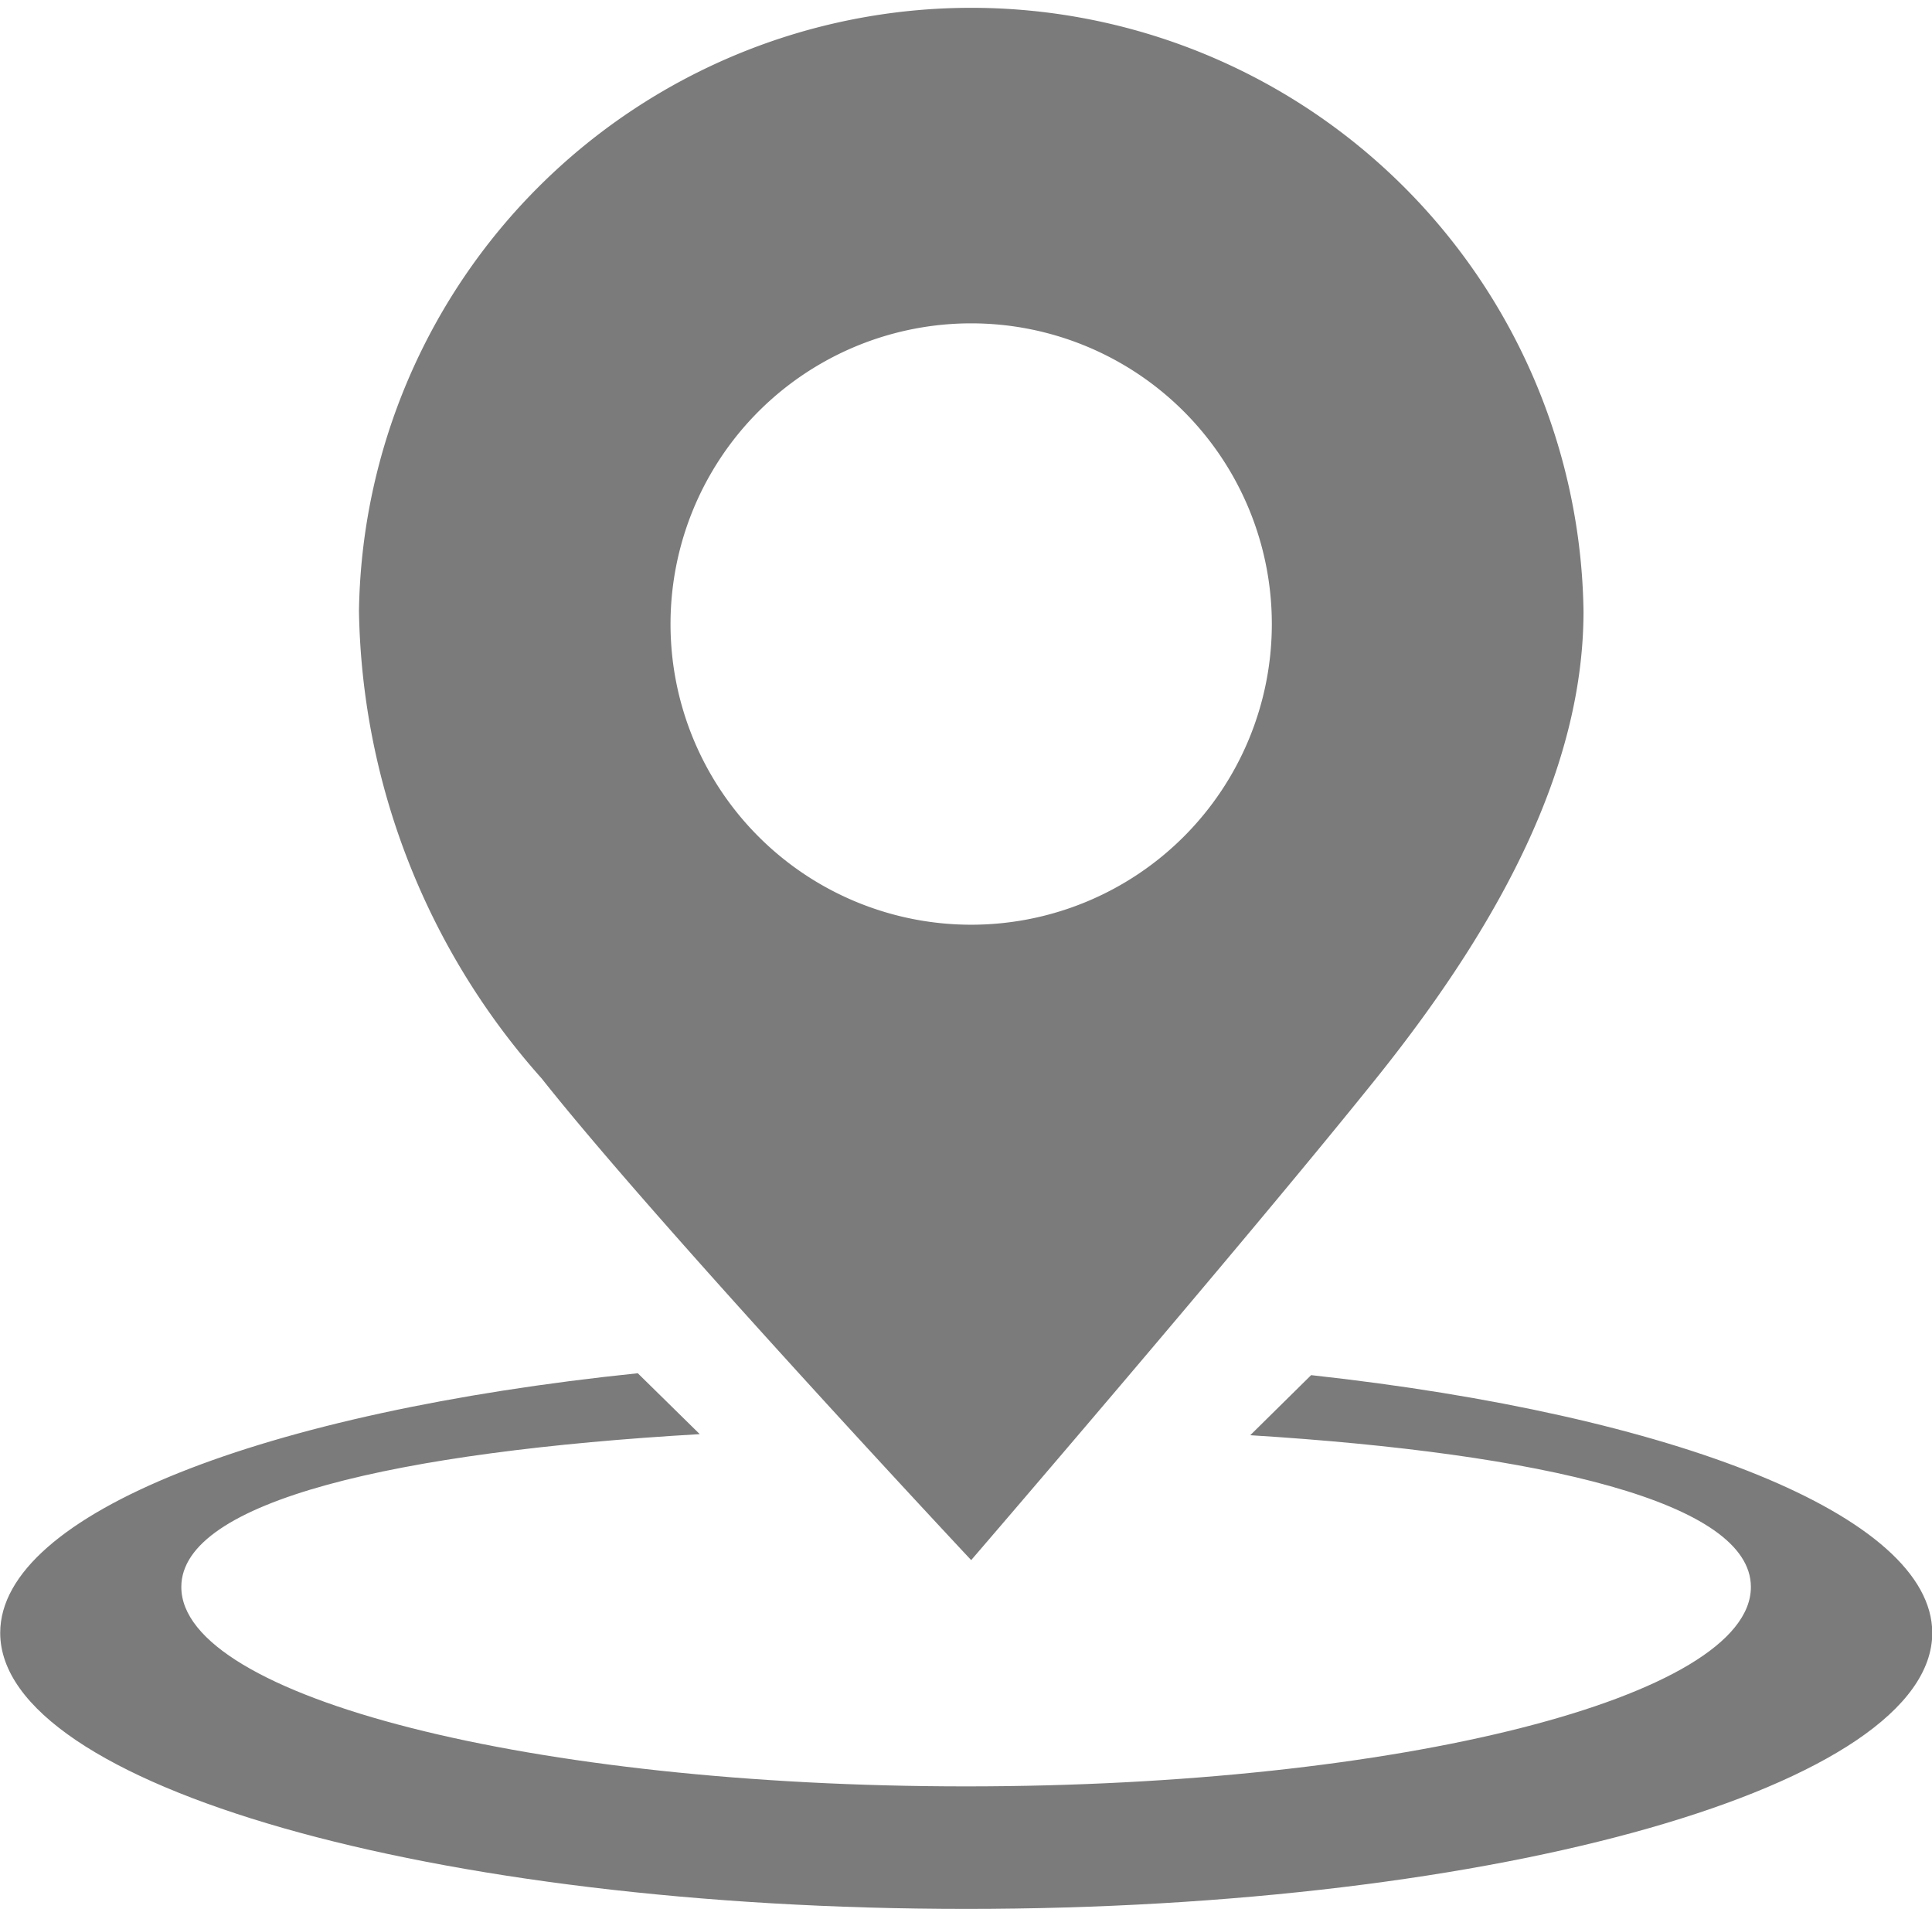
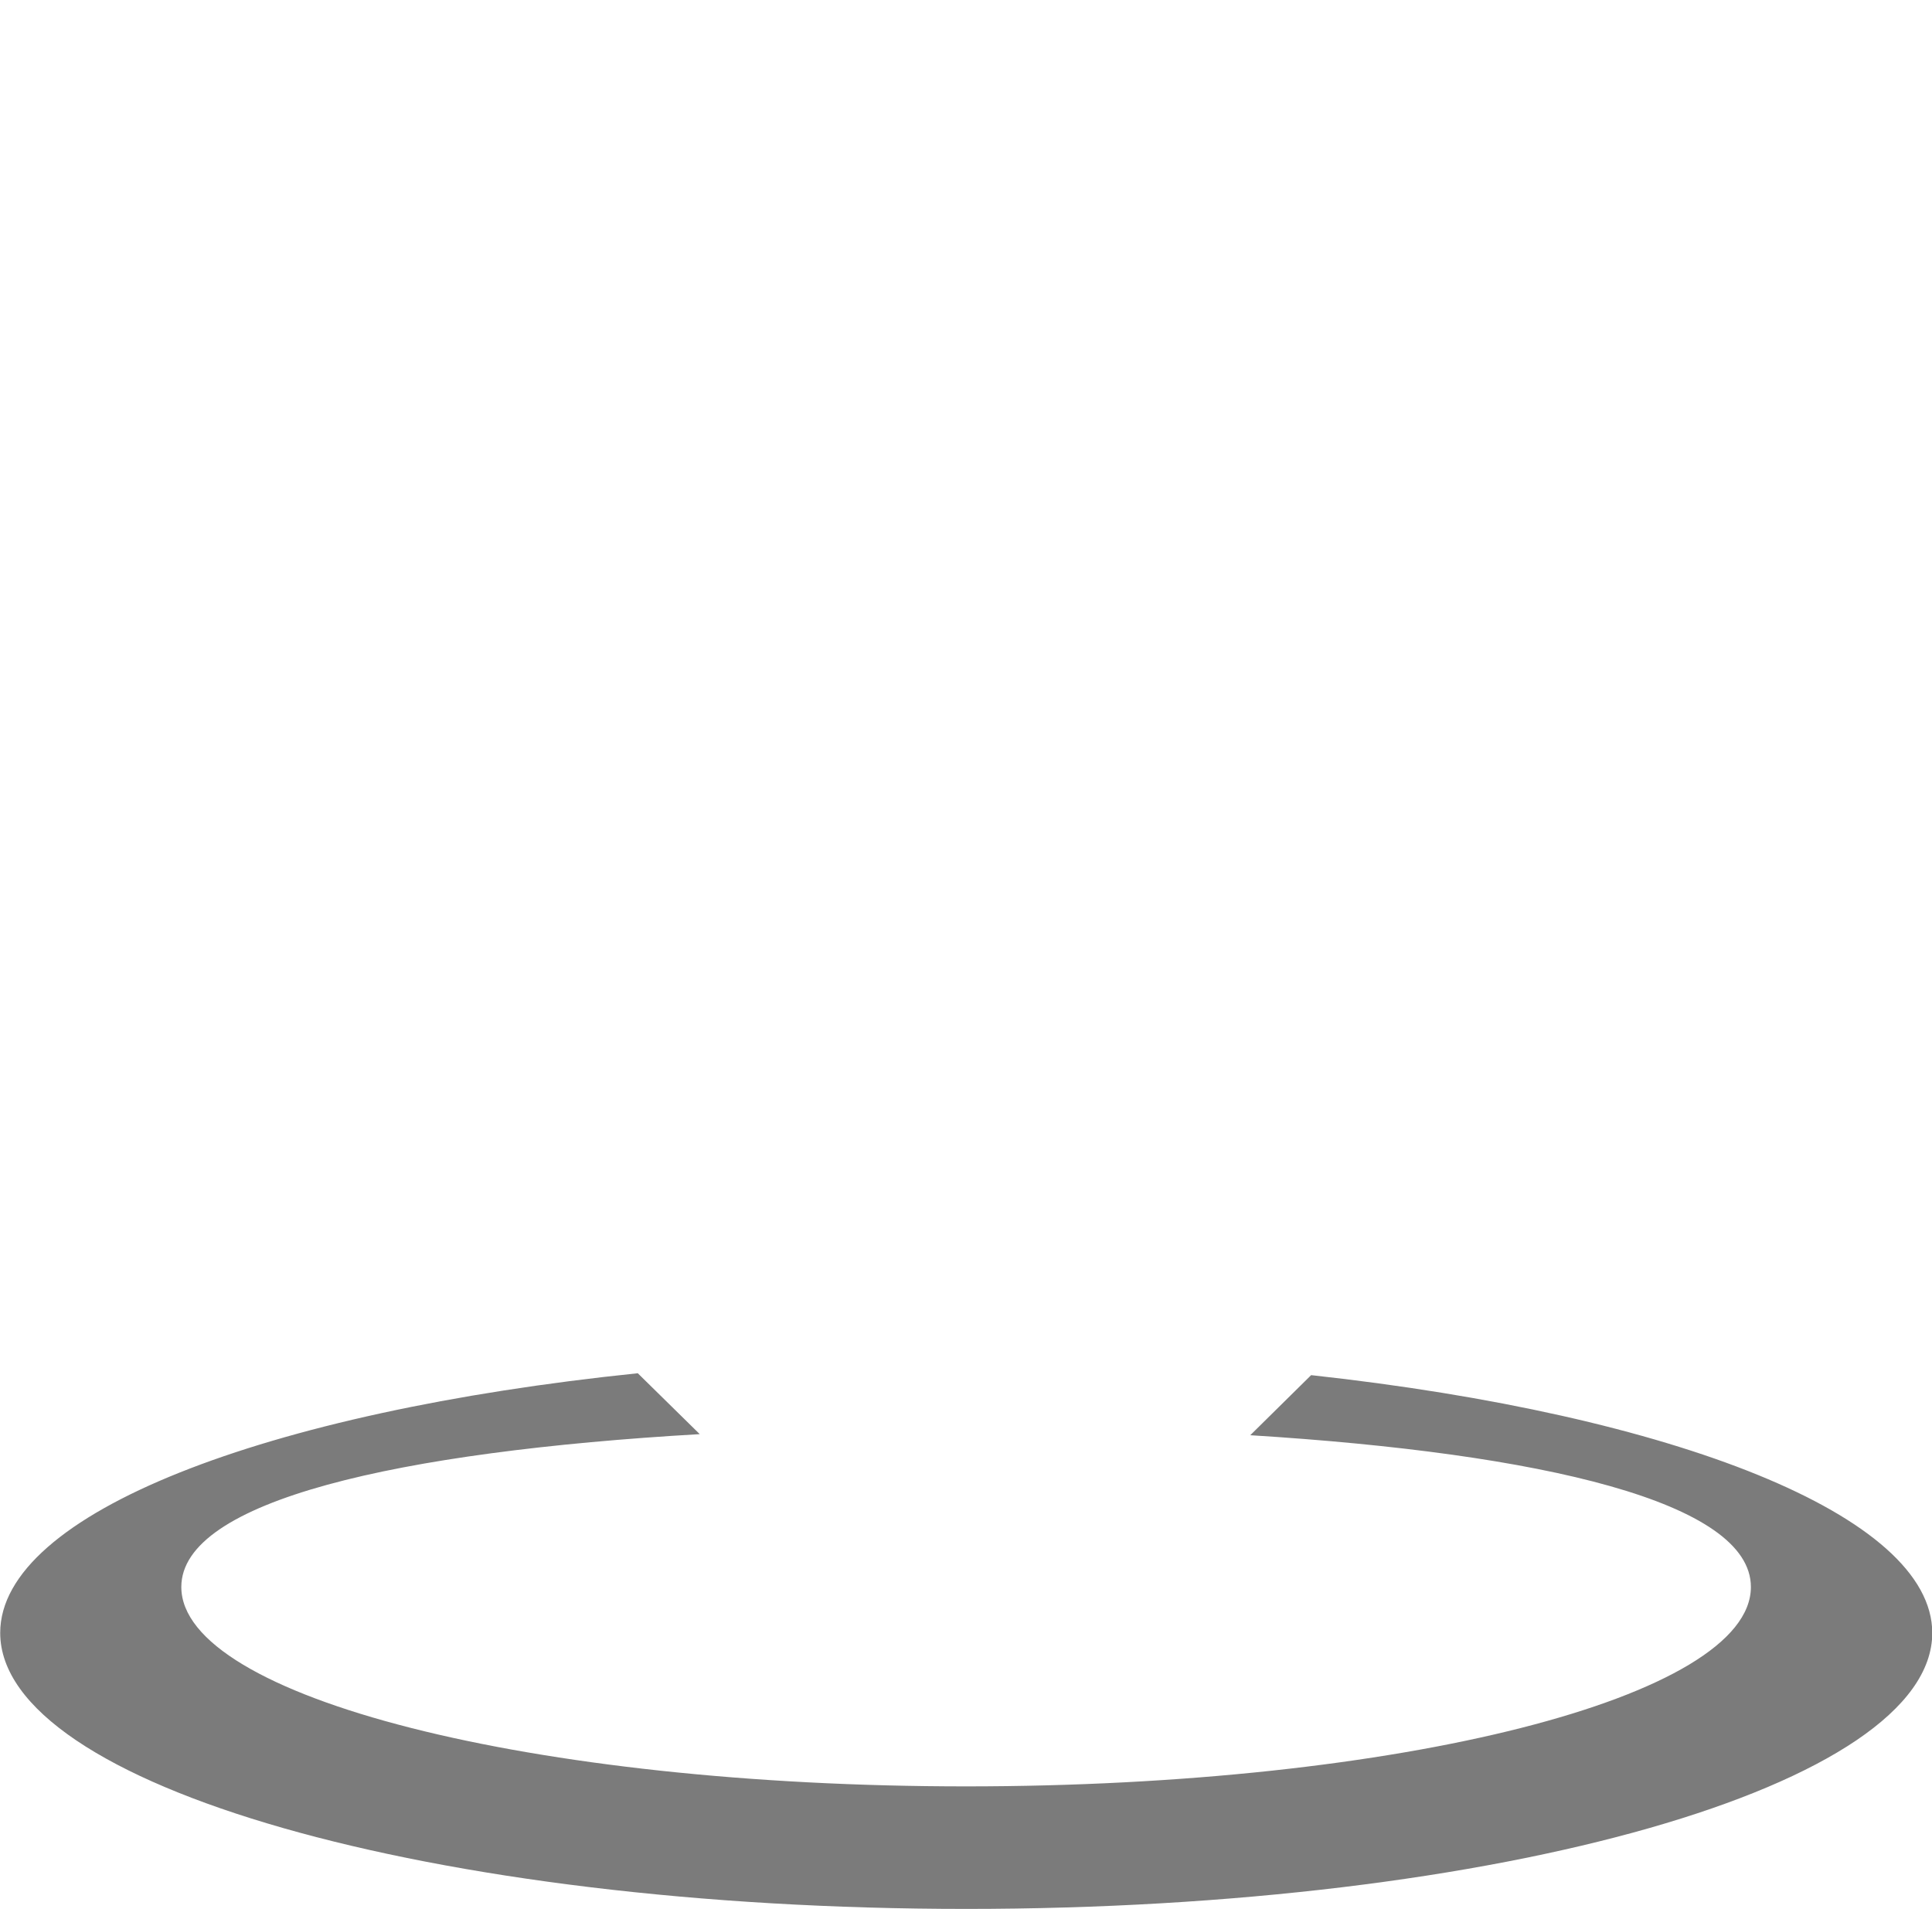
<svg xmlns="http://www.w3.org/2000/svg" id="Group_14" data-name="Group 14" width="28.557" height="28.215" viewBox="0 0 28.557 28.215">
  <path id="Path_72" data-name="Path 72" d="M19.38,264.526l-.9.888c4.329.269,7.4.992,7.4,2.243,0,1.627-5.194,2.947-11.6,2.947s-11.6-1.319-11.6-2.947c0-1.276,3.2-2,7.663-2.259l-.916-.9c-5.5.568-9.424,2.07-9.424,3.837,0,2.253,6.393,4.08,14.279,4.08s14.279-1.826,14.279-4.08C28.557,266.6,24.746,265.113,19.38,264.526Z" transform="translate(0 -244.202)" fill="#7b7b7b" fill-rule="evenodd" />
-   <path id="Path_73" data-name="Path 73" d="M78.171,23.058s4.024-4.674,5.986-7.119,3.065-4.718,3.065-6.907a9.051,9.051,0,0,0-18.1,0,10.639,10.639,0,0,0,2.7,6.907C73.573,18.15,78.171,23.058,78.171,23.058Zm0-18.279a4.444,4.444,0,1,1-4.444,4.444A4.444,4.444,0,0,1,78.171,4.779Z" transform="translate(-63.816)" fill="#7b7b7b" fill-rule="evenodd" />
</svg>